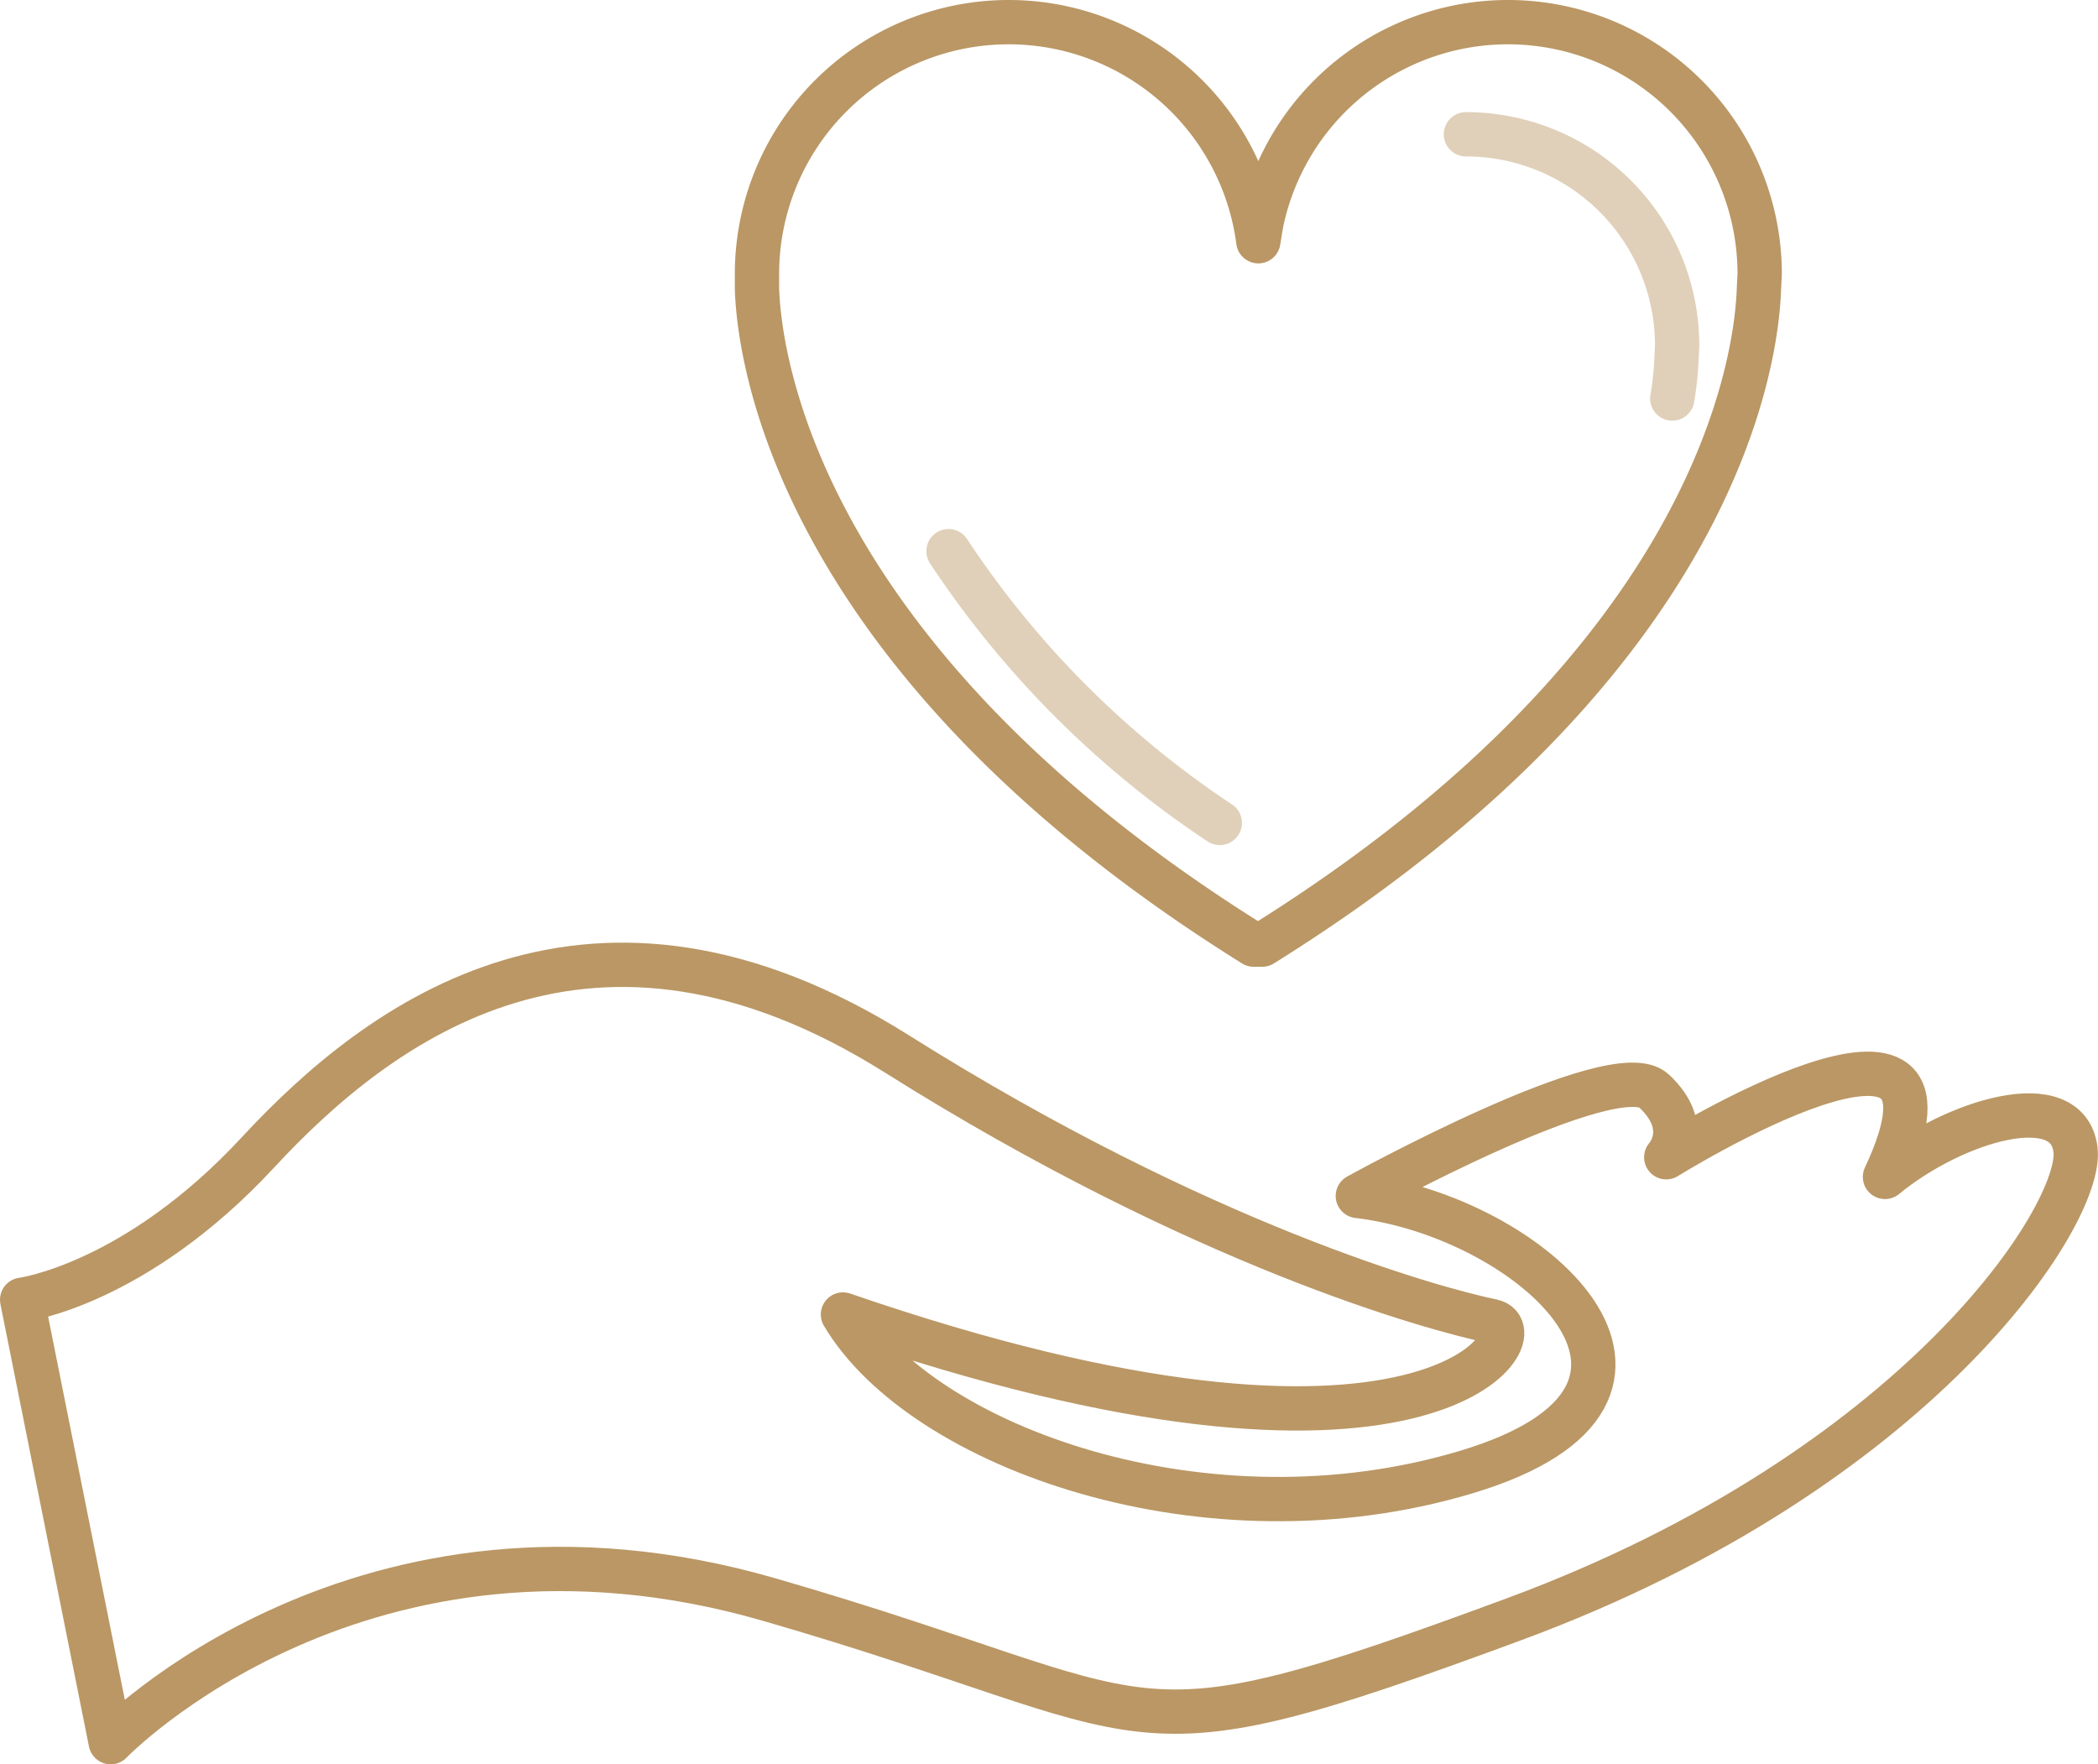
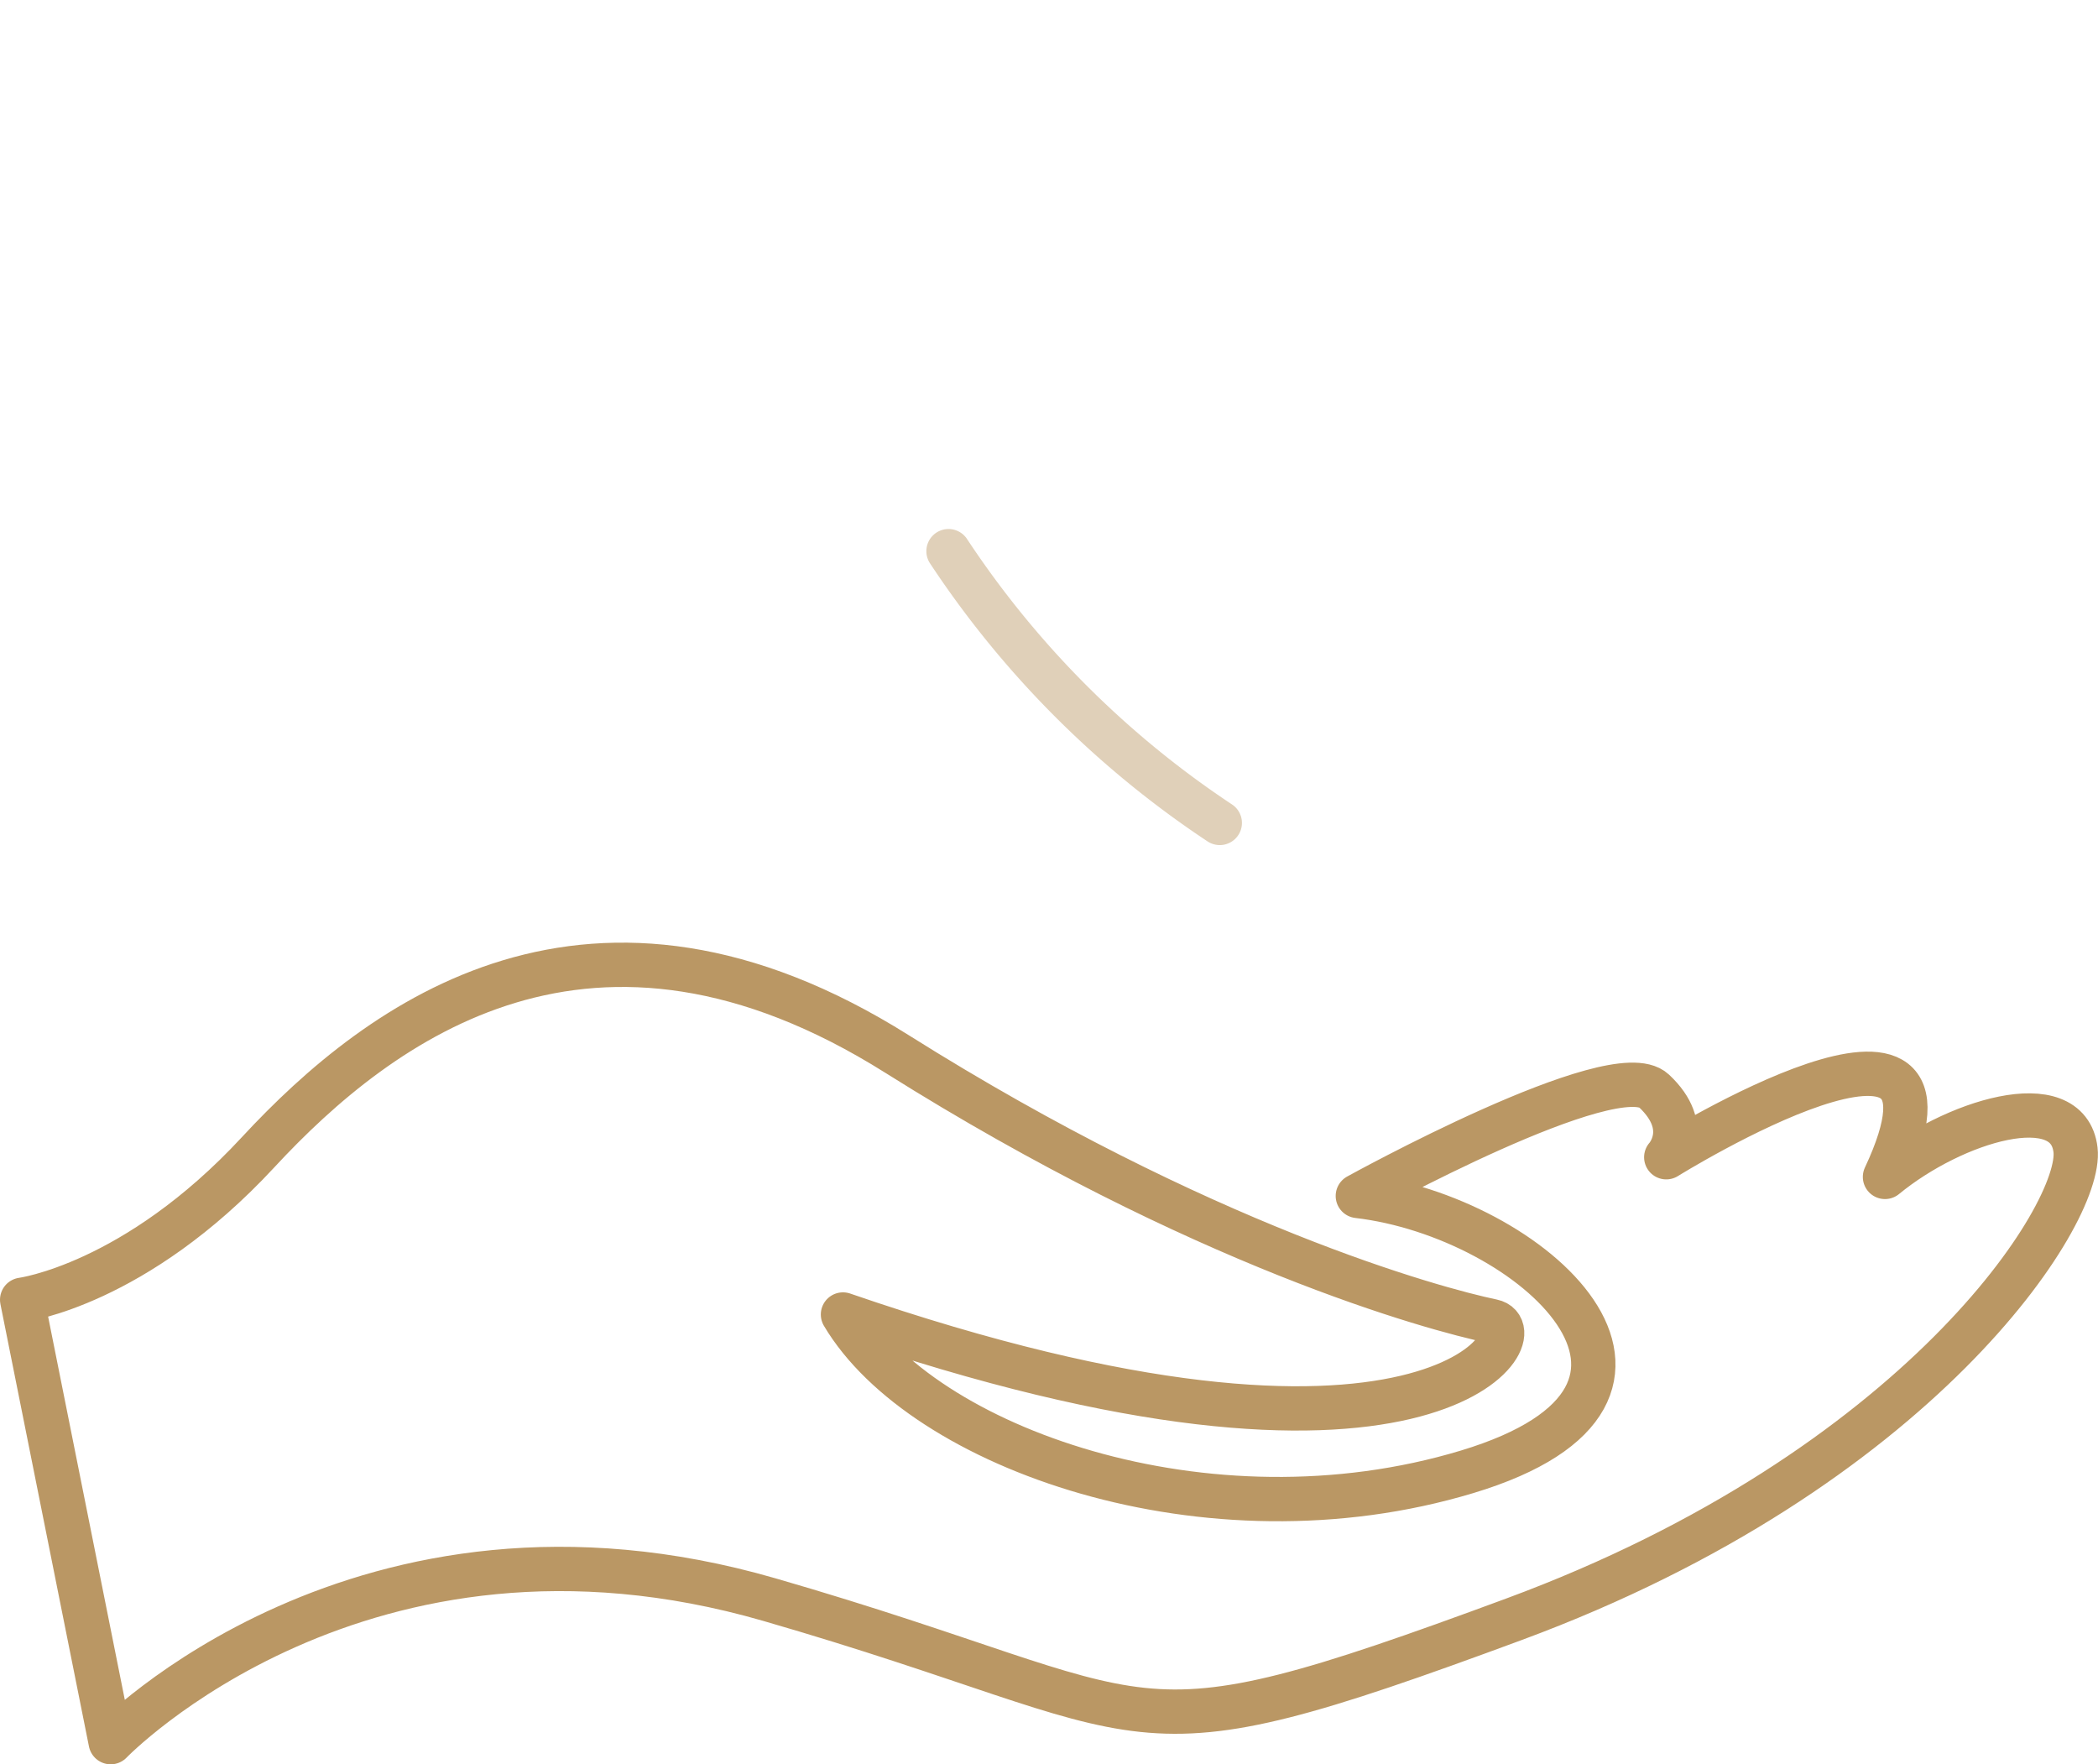
<svg xmlns="http://www.w3.org/2000/svg" width="94.697" height="79.634" viewBox="0 0 94.697 79.634">
  <g id="Group_2643" data-name="Group 2643" transform="translate(-7315.963 1429.435)">
-     <path id="Path_4256" data-name="Path 4256" d="M7402.816-1418.547c-.022-.173-.049-.344-.079-.514a11.366,11.366,0,0,0-11.188-9.374,11.362,11.362,0,0,0-11.362,11.362v.7c.114,3.19,1.859,16.753,22.422,29.575h.38c20.563-12.822,22.308-26.385,22.422-29.575l.034-.7a11.362,11.362,0,0,0-11.362-11.362,11.367,11.367,0,0,0-11.132,9.072Z" transform="translate(-30.056)" fill="none" stroke="#ba9764" stroke-linecap="round" stroke-linejoin="round" stroke-width="2" />
    <path id="Path_4257" data-name="Path 4257" d="M7316.963-1332.208s5.1-.666,10.648-6.656,15.086-13.089,28.841-4.437,24.21,11.509,26.872,12.063c2.139.445-2.828,8.818-29.312-.305,3.55,5.99,16.417,10.649,28.175,7.1s2.884-11.536-4.936-12.451c0,0,11.592-6.406,13.367-4.742s.554,2.995.554,2.995,14.531-9.04,9.873.888c3.105-2.551,8.264-4.1,8.6-1.22s-7.044,14.42-25.347,21.187-15.2,4.437-33.61-.888-29.729,6.434-29.729,6.434Z" transform="translate(0 -38.56)" fill="none" stroke="#ba9764" stroke-linecap="round" stroke-linejoin="round" stroke-width="2" />
-     <path id="Path_4258" data-name="Path 4258" stroke="#ba9764" d="M7450.5-1406.862a14.248,14.248,0,0,0,.192-1.807l.028-.587a9.533,9.533,0,0,0-9.533-9.533" fill="none" transform="translate(-59.056 -4.585)" stroke-linecap="round" stroke-linejoin="round" stroke-width="2" opacity="0.45" />
    <path id="Path_4259" data-name="Path 4259" stroke="#ba9764" d="M7396.669-1382.917a43.4,43.4,0,0,0,12.244,12.266" fill="none" transform="translate(-37.893 -21.64)" stroke-linecap="round" stroke-linejoin="round" stroke-width="2" opacity="0.45" />
  </g>
</svg>